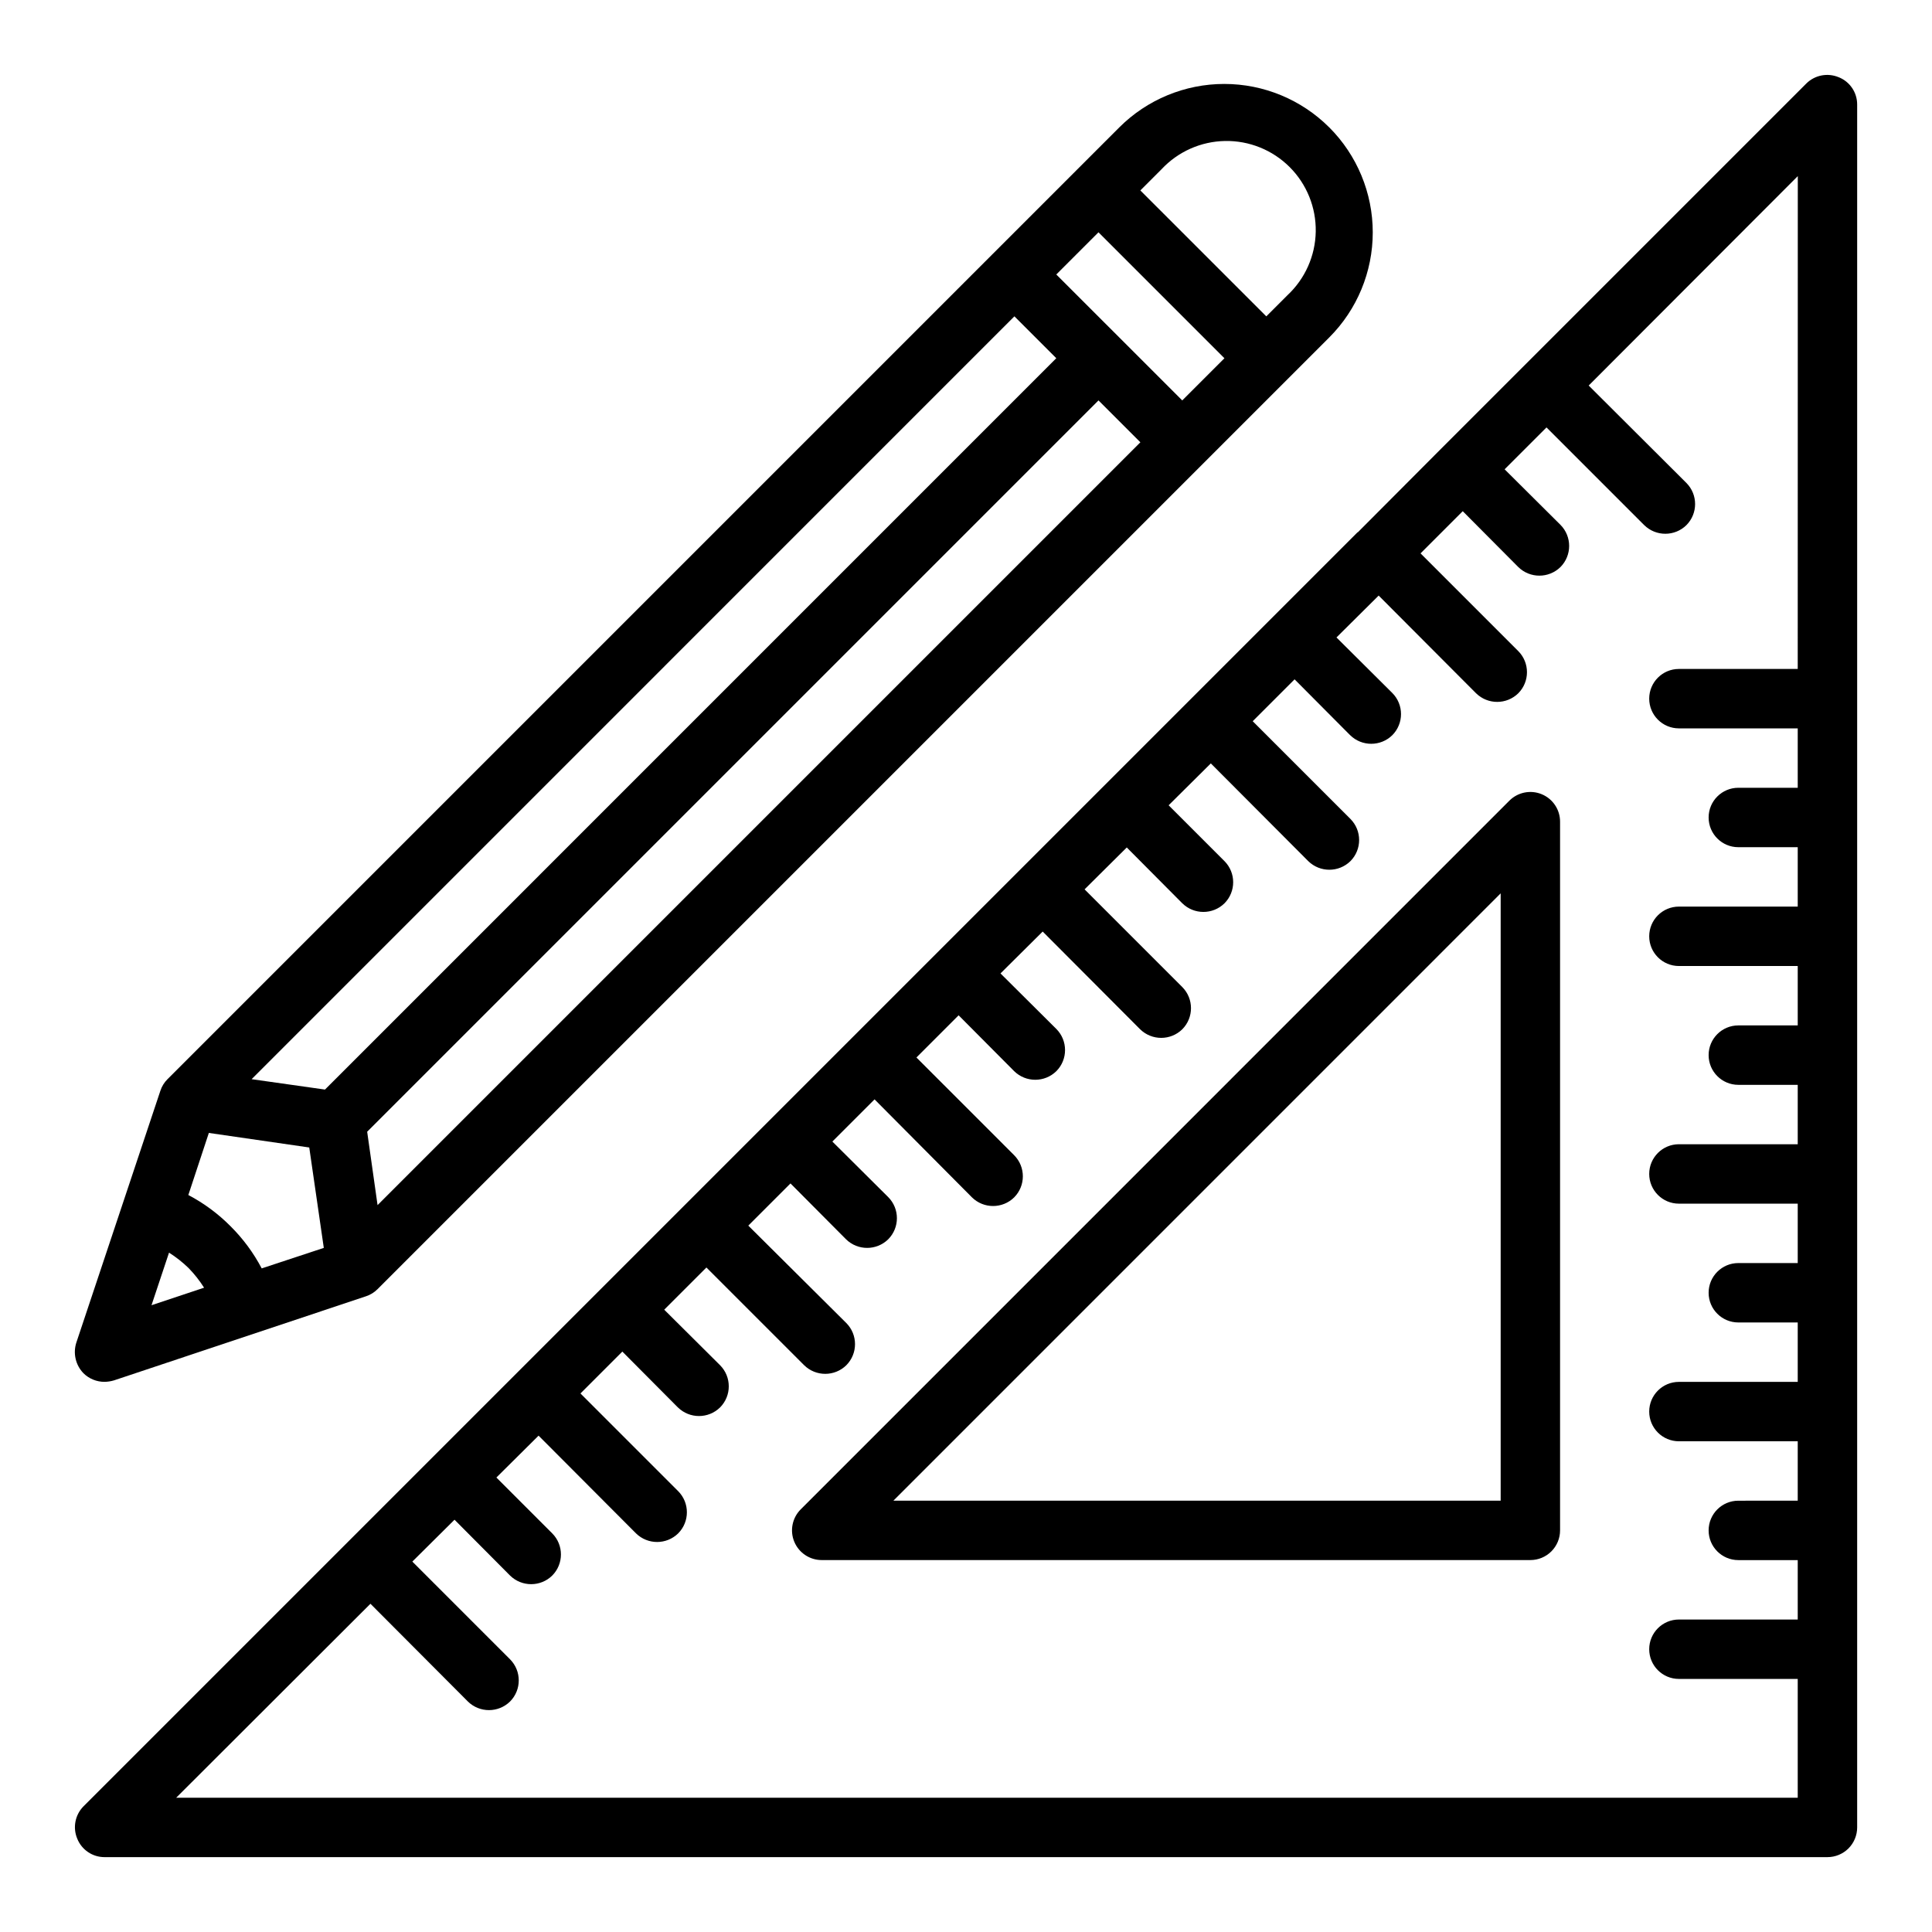
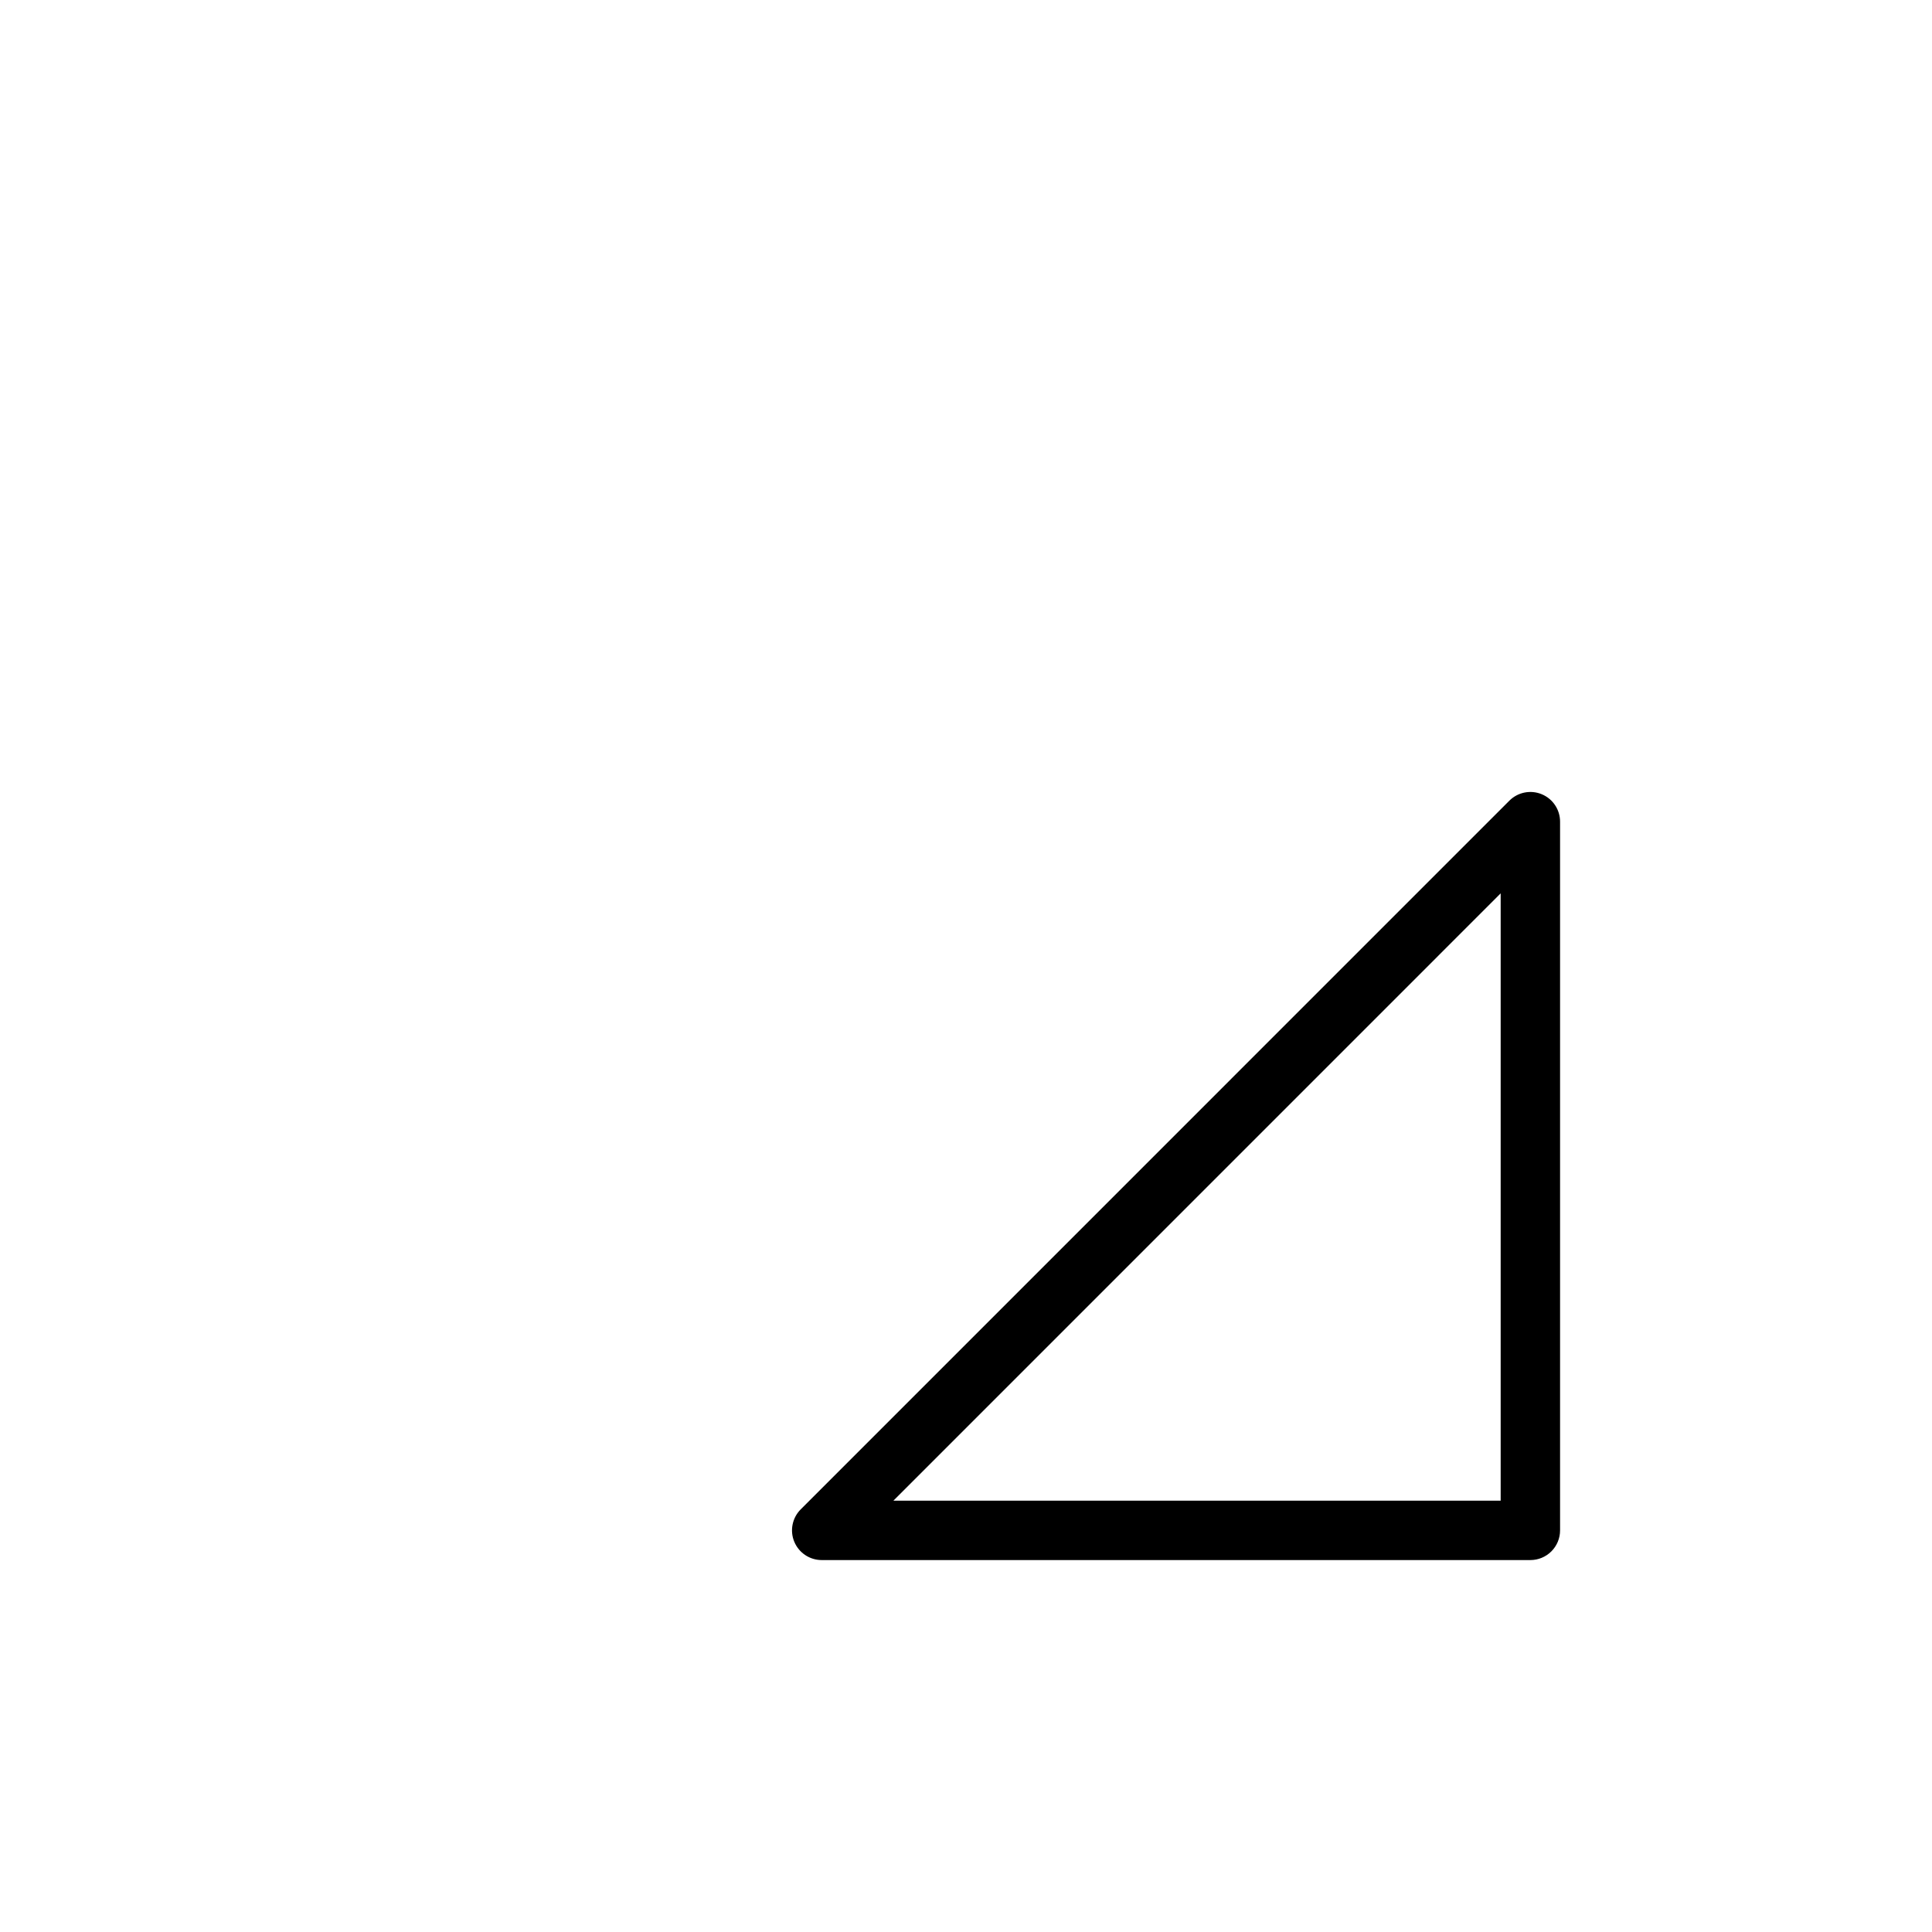
<svg xmlns="http://www.w3.org/2000/svg" fill="#000000" width="800px" height="800px" version="1.1" viewBox="144 144 512 512">
  <g>
-     <path d="m631.28 164.47c-2.93-1.234-6.316-0.582-8.578 1.652l-96.668 96.668-22.199 22.277h-0.078l-337.63 337.63c-2.234 2.262-2.887 5.648-1.652 8.578 1.184 2.961 4.055 4.894 7.242 4.883h456.58c2.086 0 4.09-0.832 5.566-2.305 1.473-1.477 2.305-3.481 2.305-5.566v-456.58c0.012-3.188-1.922-6.059-4.883-7.242zm-10.863 156.81h-31.488c-4.348 0-7.871 3.523-7.871 7.871 0 4.348 3.523 7.875 7.871 7.875h31.488v15.742h-15.742c-4.348 0-7.871 3.523-7.871 7.871 0 4.348 3.523 7.875 7.871 7.875h15.742v15.742h-31.488c-4.348 0-7.871 3.523-7.871 7.871s3.523 7.875 7.871 7.875h31.488v15.742h-15.742c-4.348 0-7.871 3.523-7.871 7.871 0 4.348 3.523 7.875 7.871 7.875h15.742v15.742h-31.488c-4.348 0-7.871 3.523-7.871 7.871 0 4.348 3.523 7.875 7.871 7.875h31.488v15.742h-15.742c-4.348 0-7.871 3.523-7.871 7.871s3.523 7.871 7.871 7.871h15.742v15.742l-31.488 0.004c-4.348 0-7.871 3.523-7.871 7.871s3.523 7.871 7.871 7.871h31.488v15.742l-15.742 0.004c-4.348 0-7.871 3.523-7.871 7.871s3.523 7.871 7.871 7.871h15.742v15.742l-31.488 0.004c-4.348 0-7.871 3.523-7.871 7.871 0 4.348 3.523 7.871 7.871 7.871h31.488v31.488h-429.73l51.484-51.406 25.82 25.898v0.004c3.106 3.043 8.074 3.043 11.18 0 3.07-3.094 3.07-8.086 0-11.18l-25.898-25.898 11.18-11.098 14.719 14.801v-0.004c3.102 3.047 8.074 3.047 11.176 0 3.07-3.094 3.07-8.082 0-11.176l-14.801-14.801 11.18-11.098 25.82 25.898c3.106 3.043 8.074 3.043 11.18 0 3.07-3.094 3.07-8.086 0-11.18l-25.898-25.898 11.098-11.098 14.719 14.801 0.004-0.004c3.102 3.043 8.074 3.043 11.176 0 3.07-3.094 3.07-8.086 0-11.18l-14.801-14.719 11.18-11.18 25.898 25.898h0.004c3.102 3.047 8.074 3.047 11.176 0 3.07-3.094 3.07-8.082 0-11.176l-25.977-25.82 11.18-11.18 14.719 14.801c3.106 3.043 8.074 3.043 11.18 0 3.07-3.094 3.07-8.086 0-11.18l-14.801-14.719 11.18-11.18 25.82 25.977c3.102 3.047 8.074 3.047 11.176 0 3.07-3.094 3.07-8.082 0-11.176l-25.898-25.898 11.18-11.18 14.719 14.801c3.106 3.043 8.074 3.043 11.18 0 3.07-3.094 3.07-8.086 0-11.18l-14.801-14.719 11.18-11.098 25.82 25.898v-0.004c3.106 3.043 8.074 3.043 11.18 0 3.066-3.094 3.066-8.086 0-11.18l-25.898-25.898 11.18-11.098 14.719 14.801v-0.004c3.102 3.047 8.074 3.047 11.176 0 3.07-3.094 3.07-8.082 0-11.176l-14.801-14.801 11.18-11.098 25.82 25.898c3.106 3.043 8.074 3.043 11.18 0 3.07-3.094 3.07-8.086 0-11.18l-25.898-25.898 11.098-11.098 14.719 14.801 0.004-0.004c3.102 3.047 8.074 3.047 11.176 0 3.07-3.094 3.07-8.082 0-11.176l-14.801-14.719 11.18-11.098 25.82 25.898v-0.004c3.106 3.043 8.074 3.043 11.18 0 3.07-3.094 3.07-8.086 0-11.18l-25.898-25.898 11.18-11.18 14.719 14.801c3.106 3.043 8.074 3.043 11.18 0 3.066-3.094 3.066-8.086 0-11.18l-14.801-14.719 11.098-11.098 25.898 25.898 0.004-0.004c3.102 3.047 8.07 3.047 11.176 0 3.07-3.094 3.07-8.082 0-11.176l-25.898-25.82 55.418-55.5z" />
    <path d="m552.58 354.48c-2.941-1.219-6.328-0.547-8.582 1.707l-187.8 187.81c-2.25 2.254-2.926 5.637-1.707 8.578s4.09 4.859 7.273 4.859h187.8c2.09 0 4.09-0.828 5.566-2.305 1.477-1.477 2.305-3.477 2.305-5.566v-187.81c0.004-3.184-1.914-6.055-4.856-7.273zm-10.887 187.21h-160.93l160.93-160.94z" />
-     <path d="m496.27 177.77c-7.383-7.379-17.391-11.523-27.828-11.523s-20.445 4.144-27.828 11.523l-252.22 252.22c-0.863 0.859-1.512 1.91-1.891 3.07l-22.277 66.754c-0.914 2.844-0.188 5.961 1.891 8.109 1.488 1.465 3.496 2.289 5.59 2.281 0.852-0.016 1.699-0.148 2.519-0.395l66.754-22.277c1.156-0.379 2.211-1.027 3.07-1.891l252.22-252.22c7.379-7.379 11.523-17.391 11.523-27.828s-4.144-20.445-11.523-27.828zm-312.12 312.13 4.644-13.934c1.867 1.18 3.609 2.551 5.195 4.094 1.539 1.586 2.91 3.324 4.094 5.195zm29.207-9.762h-0.004c-2.168-4.125-4.957-7.894-8.266-11.18-3.281-3.309-7.051-6.098-11.176-8.266l5.434-16.453 26.609 3.856 3.856 26.609zm16.766-47.391-19.445-2.754 202.15-202.16 11.098 11.098zm13.934 30.621-2.754-19.445 193.81-193.81 11.098 11.098zm213.25-213.25-16.688-16.688-16.691-16.688 11.18-11.18 33.379 33.379zm27.867-27.867-5.59 5.59-33.379-33.375 5.59-5.59c4.367-4.688 10.453-7.398 16.859-7.512 6.41-0.113 12.586 2.383 17.117 6.91 4.531 4.531 7.027 10.711 6.914 17.117s-2.824 12.492-7.516 16.863z" />
  </g>
</svg>